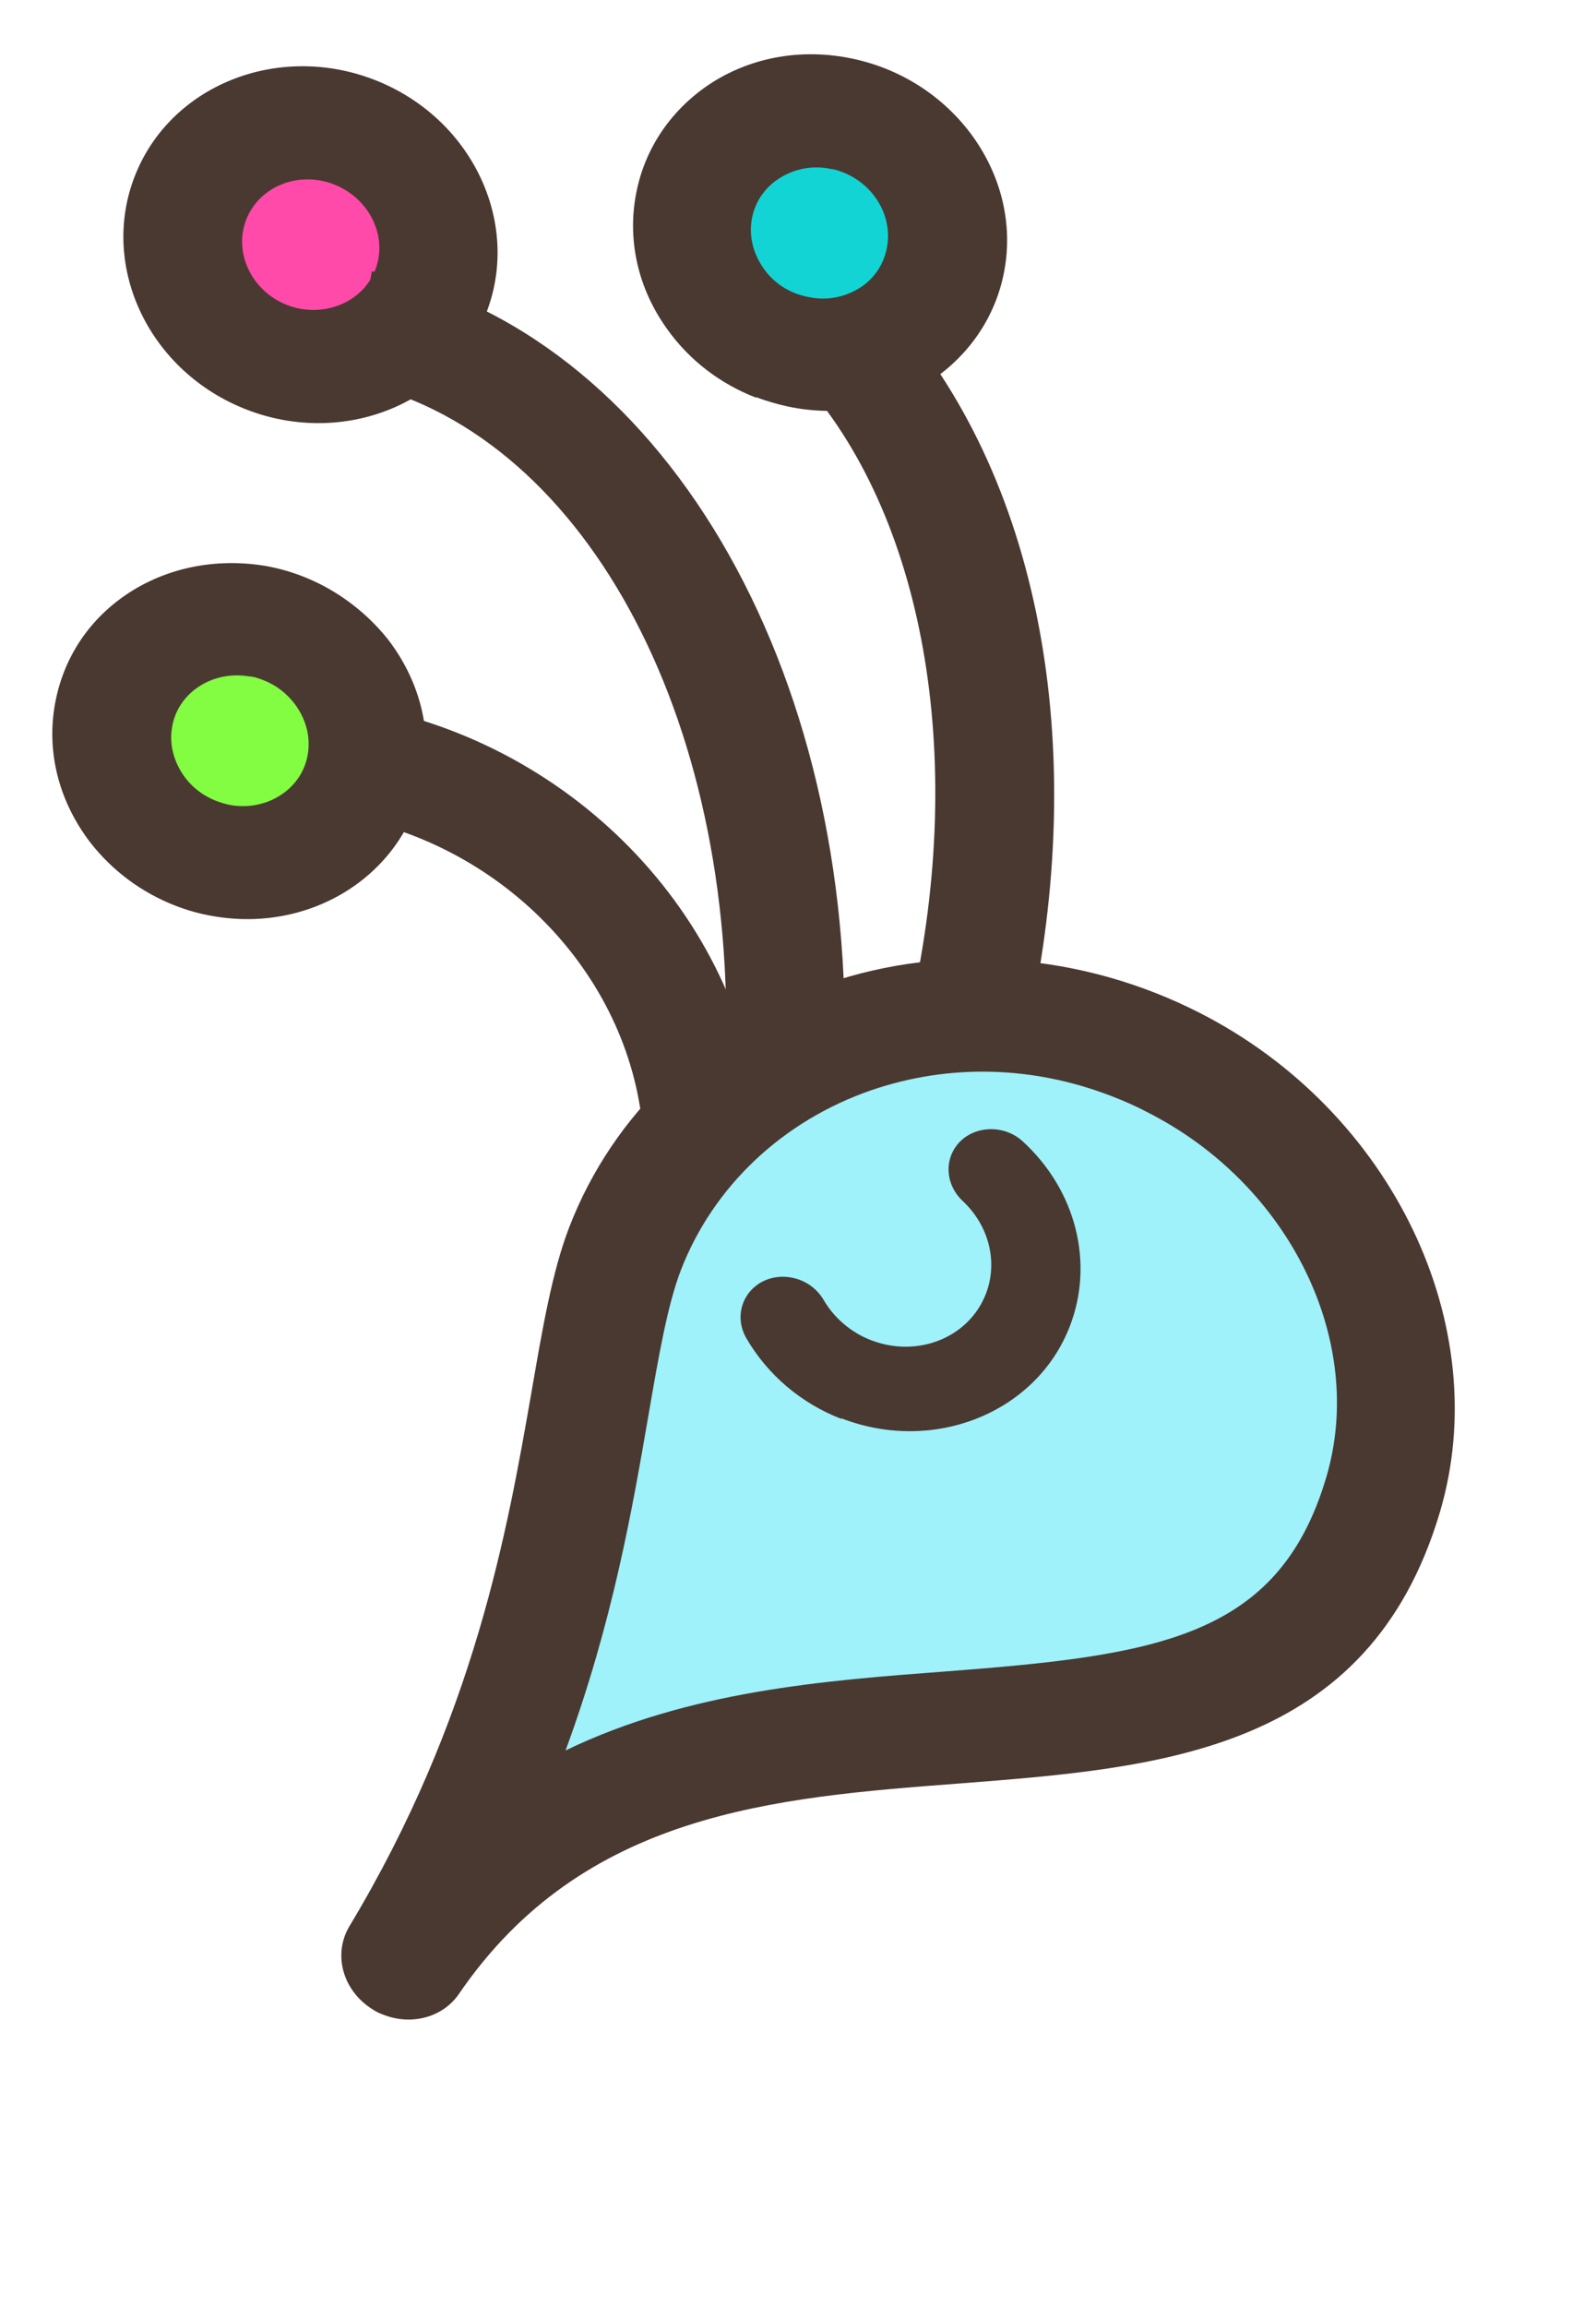
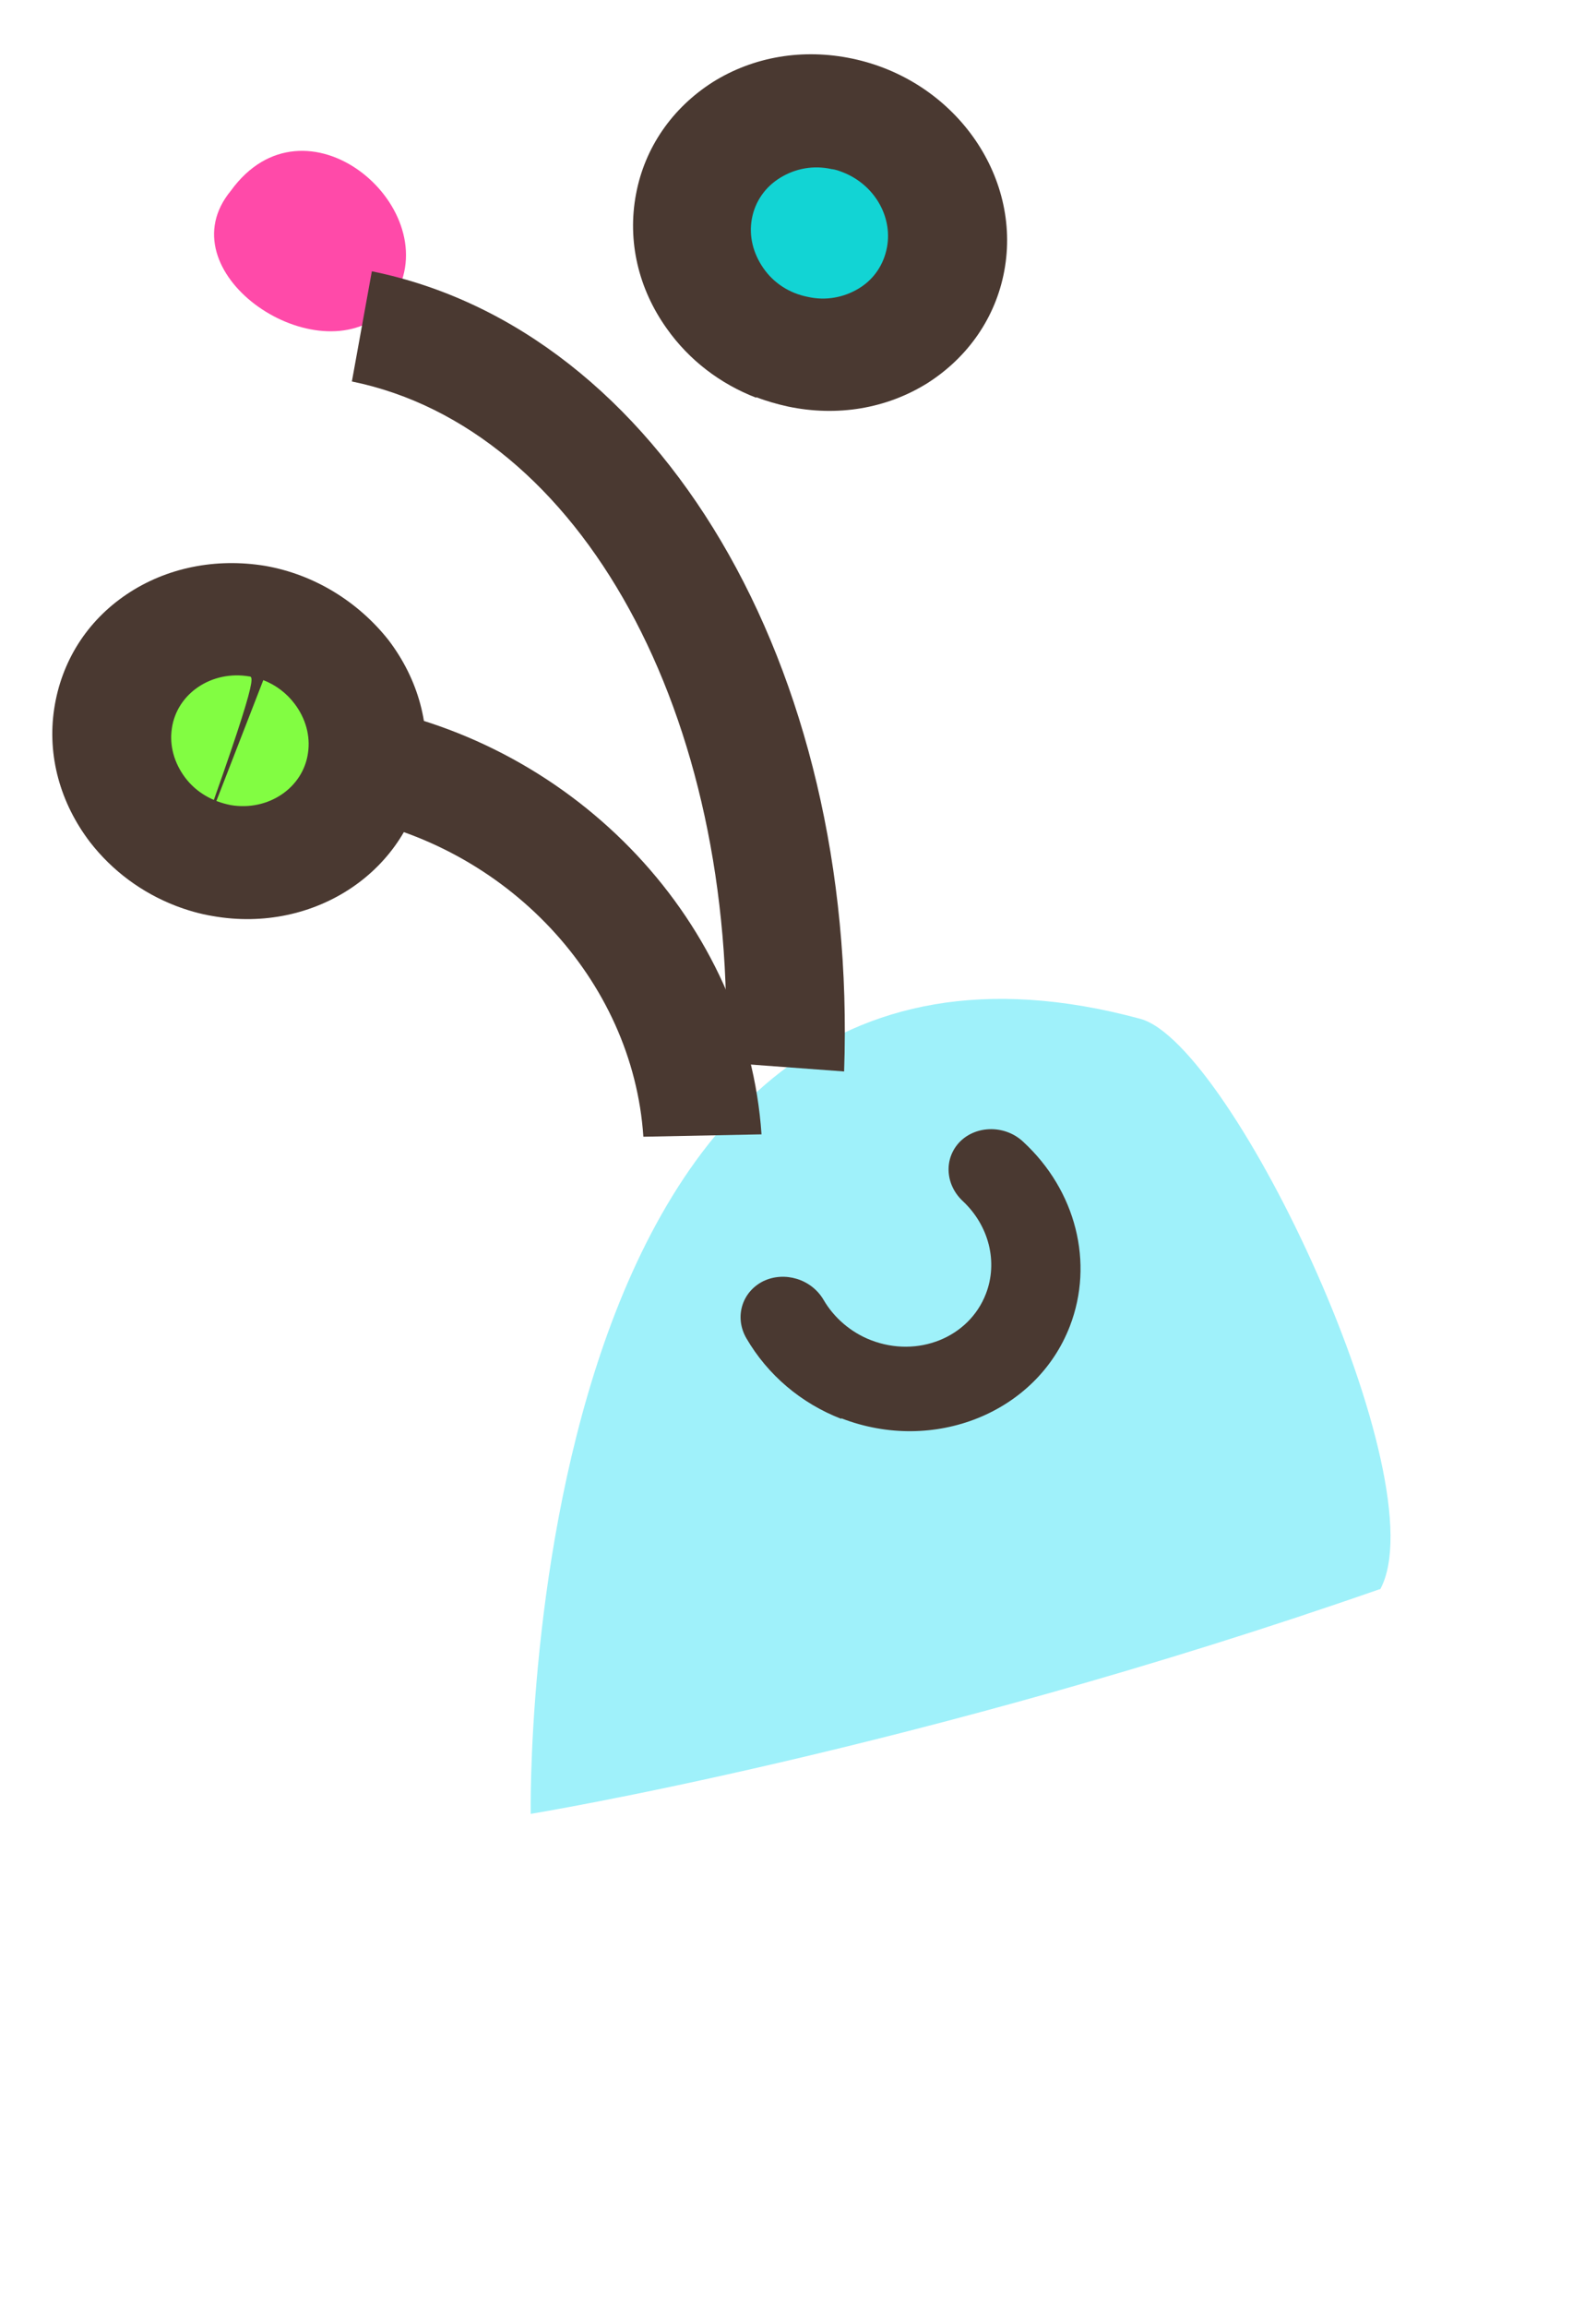
<svg xmlns="http://www.w3.org/2000/svg" width="63" height="91" viewBox="0 0 63 91" fill="none">
-   <path d="M35.888 40.038C38.17 30.227 36.607 20.688 31.796 15.139L35.337 12.402C41.178 19.123 43.094 29.871 40.44 41.179L35.868 40.031L35.888 40.038Z" fill="#4A3931" />
  <path d="M35.079 12.121C32.307 14.402 26.527 10.417 29.138 7.253C32.067 3.208 37.534 7.825 35.677 11.28L35.079 12.121Z" fill="#12D4D4" />
  <path d="M15.052 12.394C12.279 14.675 6.5 10.69 9.111 7.526C12.04 3.481 17.507 8.099 15.65 11.553L15.052 12.394Z" fill="#FF4AA9" />
  <path d="M12.368 31.694C9.596 33.975 3.816 29.989 6.427 26.825C9.356 22.78 14.823 27.398 12.966 30.853L12.368 31.694Z" fill="#82FD42" />
  <path d="M54.48 62.691C56.798 58.456 48.667 41.185 45.017 40.188C20.31 33.503 20.949 71.546 20.949 71.546C20.949 71.546 36.18 69.057 54.46 62.684L54.48 62.691Z" fill="#9FF1FA" />
-   <path d="M15.154 79.477C15.015 79.424 14.856 79.362 14.713 79.261C13.535 78.533 13.13 77.1 13.788 75.987C18.743 67.754 20.03 60.341 20.975 54.938C21.418 52.373 21.797 50.149 22.471 48.403C24.201 43.918 27.907 40.401 32.654 38.791C37.382 37.173 42.735 37.597 47.345 39.946C54.968 43.822 59.03 52.319 56.829 59.677C54.006 69.119 45.79 69.733 37.871 70.348C30.567 70.903 23.026 71.481 18.122 78.639C17.485 79.579 16.245 79.898 15.154 79.477ZM43.866 43.231C40.771 42.037 37.476 41.951 34.404 42.999C30.907 44.203 28.155 46.789 26.876 50.102C26.348 51.471 25.997 53.502 25.592 55.853C24.965 59.486 24.19 63.975 22.325 69.045C27.202 66.687 32.6 66.285 37.295 65.931C45.633 65.296 50.452 64.625 52.341 58.31C53.958 52.938 50.928 46.731 45.304 43.877C44.831 43.626 44.362 43.423 43.886 43.239L43.866 43.231Z" fill="#4A3931" />
  <path d="M25.396 44.837C24.985 38.637 19.994 33.315 13.523 32.185L14.184 27.813C22.813 29.319 29.496 36.457 30.06 44.744L25.396 44.837Z" fill="#4A3931" />
  <path d="M28.643 41.917C29.127 28.198 22.934 16.895 13.89 15.047L14.678 10.701C26.03 13.006 33.882 26.272 33.32 42.263L28.643 41.917Z" fill="#4A3931" />
  <path d="M29.849 15.688C28.44 15.145 27.205 14.212 26.32 12.959C25.195 11.385 24.757 9.506 25.106 7.657C25.447 5.829 26.53 4.263 28.133 3.24C29.755 2.225 31.703 1.905 33.643 2.312C37.65 3.151 40.35 6.906 39.642 10.691C39.301 12.519 38.219 14.085 36.616 15.108C34.993 16.123 33.046 16.443 31.105 16.036C30.686 15.943 30.254 15.822 29.857 15.668L29.849 15.688ZM33.279 6.799C33.14 6.745 32.982 6.684 32.827 6.67C32.114 6.509 31.401 6.644 30.805 7.007C30.209 7.37 29.806 7.943 29.68 8.624C29.554 9.305 29.724 9.986 30.134 10.578C30.544 11.169 31.165 11.568 31.886 11.71C32.599 11.871 33.312 11.736 33.908 11.373C34.504 11.01 34.888 10.429 35.014 9.748C35.239 8.513 34.49 7.266 33.259 6.791L33.279 6.799Z" fill="#4A3931" />
-   <path d="M9.744 16.16C5.915 14.682 3.925 10.563 5.311 6.972C6.697 3.38 10.938 1.666 14.767 3.143C18.596 4.621 20.586 8.74 19.2 12.331C17.815 15.923 13.574 17.637 9.744 16.16ZM13.174 7.27C11.766 6.727 10.221 7.362 9.716 8.671C9.211 9.981 9.948 11.497 11.337 12.033C12.726 12.569 14.31 11.949 14.815 10.639C15.321 9.33 14.583 7.814 13.174 7.27Z" fill="#4A3931" />
-   <path d="M6.936 35.729C5.606 35.216 4.434 34.353 3.552 33.215C2.371 31.665 1.859 29.803 2.14 27.951C2.422 26.099 3.425 24.503 4.996 23.445C6.567 22.387 8.517 22 10.468 22.32C12.412 22.66 14.139 23.736 15.335 25.246C16.515 26.796 17.027 28.658 16.746 30.51C16.184 34.328 12.431 36.846 8.398 36.133C7.884 36.049 7.392 35.905 6.896 35.714L6.936 35.729ZM10.393 26.827C10.215 26.759 10.036 26.69 9.834 26.68C8.358 26.43 6.975 27.355 6.783 28.74C6.684 29.409 6.875 30.097 7.312 30.677C7.75 31.256 8.386 31.615 9.107 31.756C10.583 32.007 11.966 31.082 12.158 29.697C12.257 29.028 12.067 28.339 11.629 27.76C11.312 27.341 10.889 27.019 10.393 26.827Z" fill="#4A3931" />
+   <path d="M6.936 35.729C5.606 35.216 4.434 34.353 3.552 33.215C2.371 31.665 1.859 29.803 2.14 27.951C2.422 26.099 3.425 24.503 4.996 23.445C6.567 22.387 8.517 22 10.468 22.32C12.412 22.66 14.139 23.736 15.335 25.246C16.515 26.796 17.027 28.658 16.746 30.51C16.184 34.328 12.431 36.846 8.398 36.133C7.884 36.049 7.392 35.905 6.896 35.714L6.936 35.729ZC10.215 26.759 10.036 26.69 9.834 26.68C8.358 26.43 6.975 27.355 6.783 28.74C6.684 29.409 6.875 30.097 7.312 30.677C7.75 31.256 8.386 31.615 9.107 31.756C10.583 32.007 11.966 31.082 12.158 29.697C12.257 29.028 12.067 28.339 11.629 27.76C11.312 27.341 10.889 27.019 10.393 26.827Z" fill="#4A3931" />
  <path d="M33.207 55.965C31.62 55.352 30.299 54.227 29.463 52.788C28.983 51.964 29.279 50.961 30.127 50.536C30.967 50.131 32.03 50.45 32.51 51.273C32.921 51.979 33.588 52.556 34.382 52.862C36.227 53.574 38.251 52.759 38.917 51.033C39.4 49.783 39.042 48.346 38.004 47.375C37.3 46.716 37.248 45.67 37.911 45.014C38.567 44.378 39.685 44.376 40.388 45.035C42.473 46.957 43.196 49.811 42.231 52.311C40.914 55.724 36.866 57.354 33.215 55.945L33.207 55.965Z" fill="#4A3931" />
</svg>